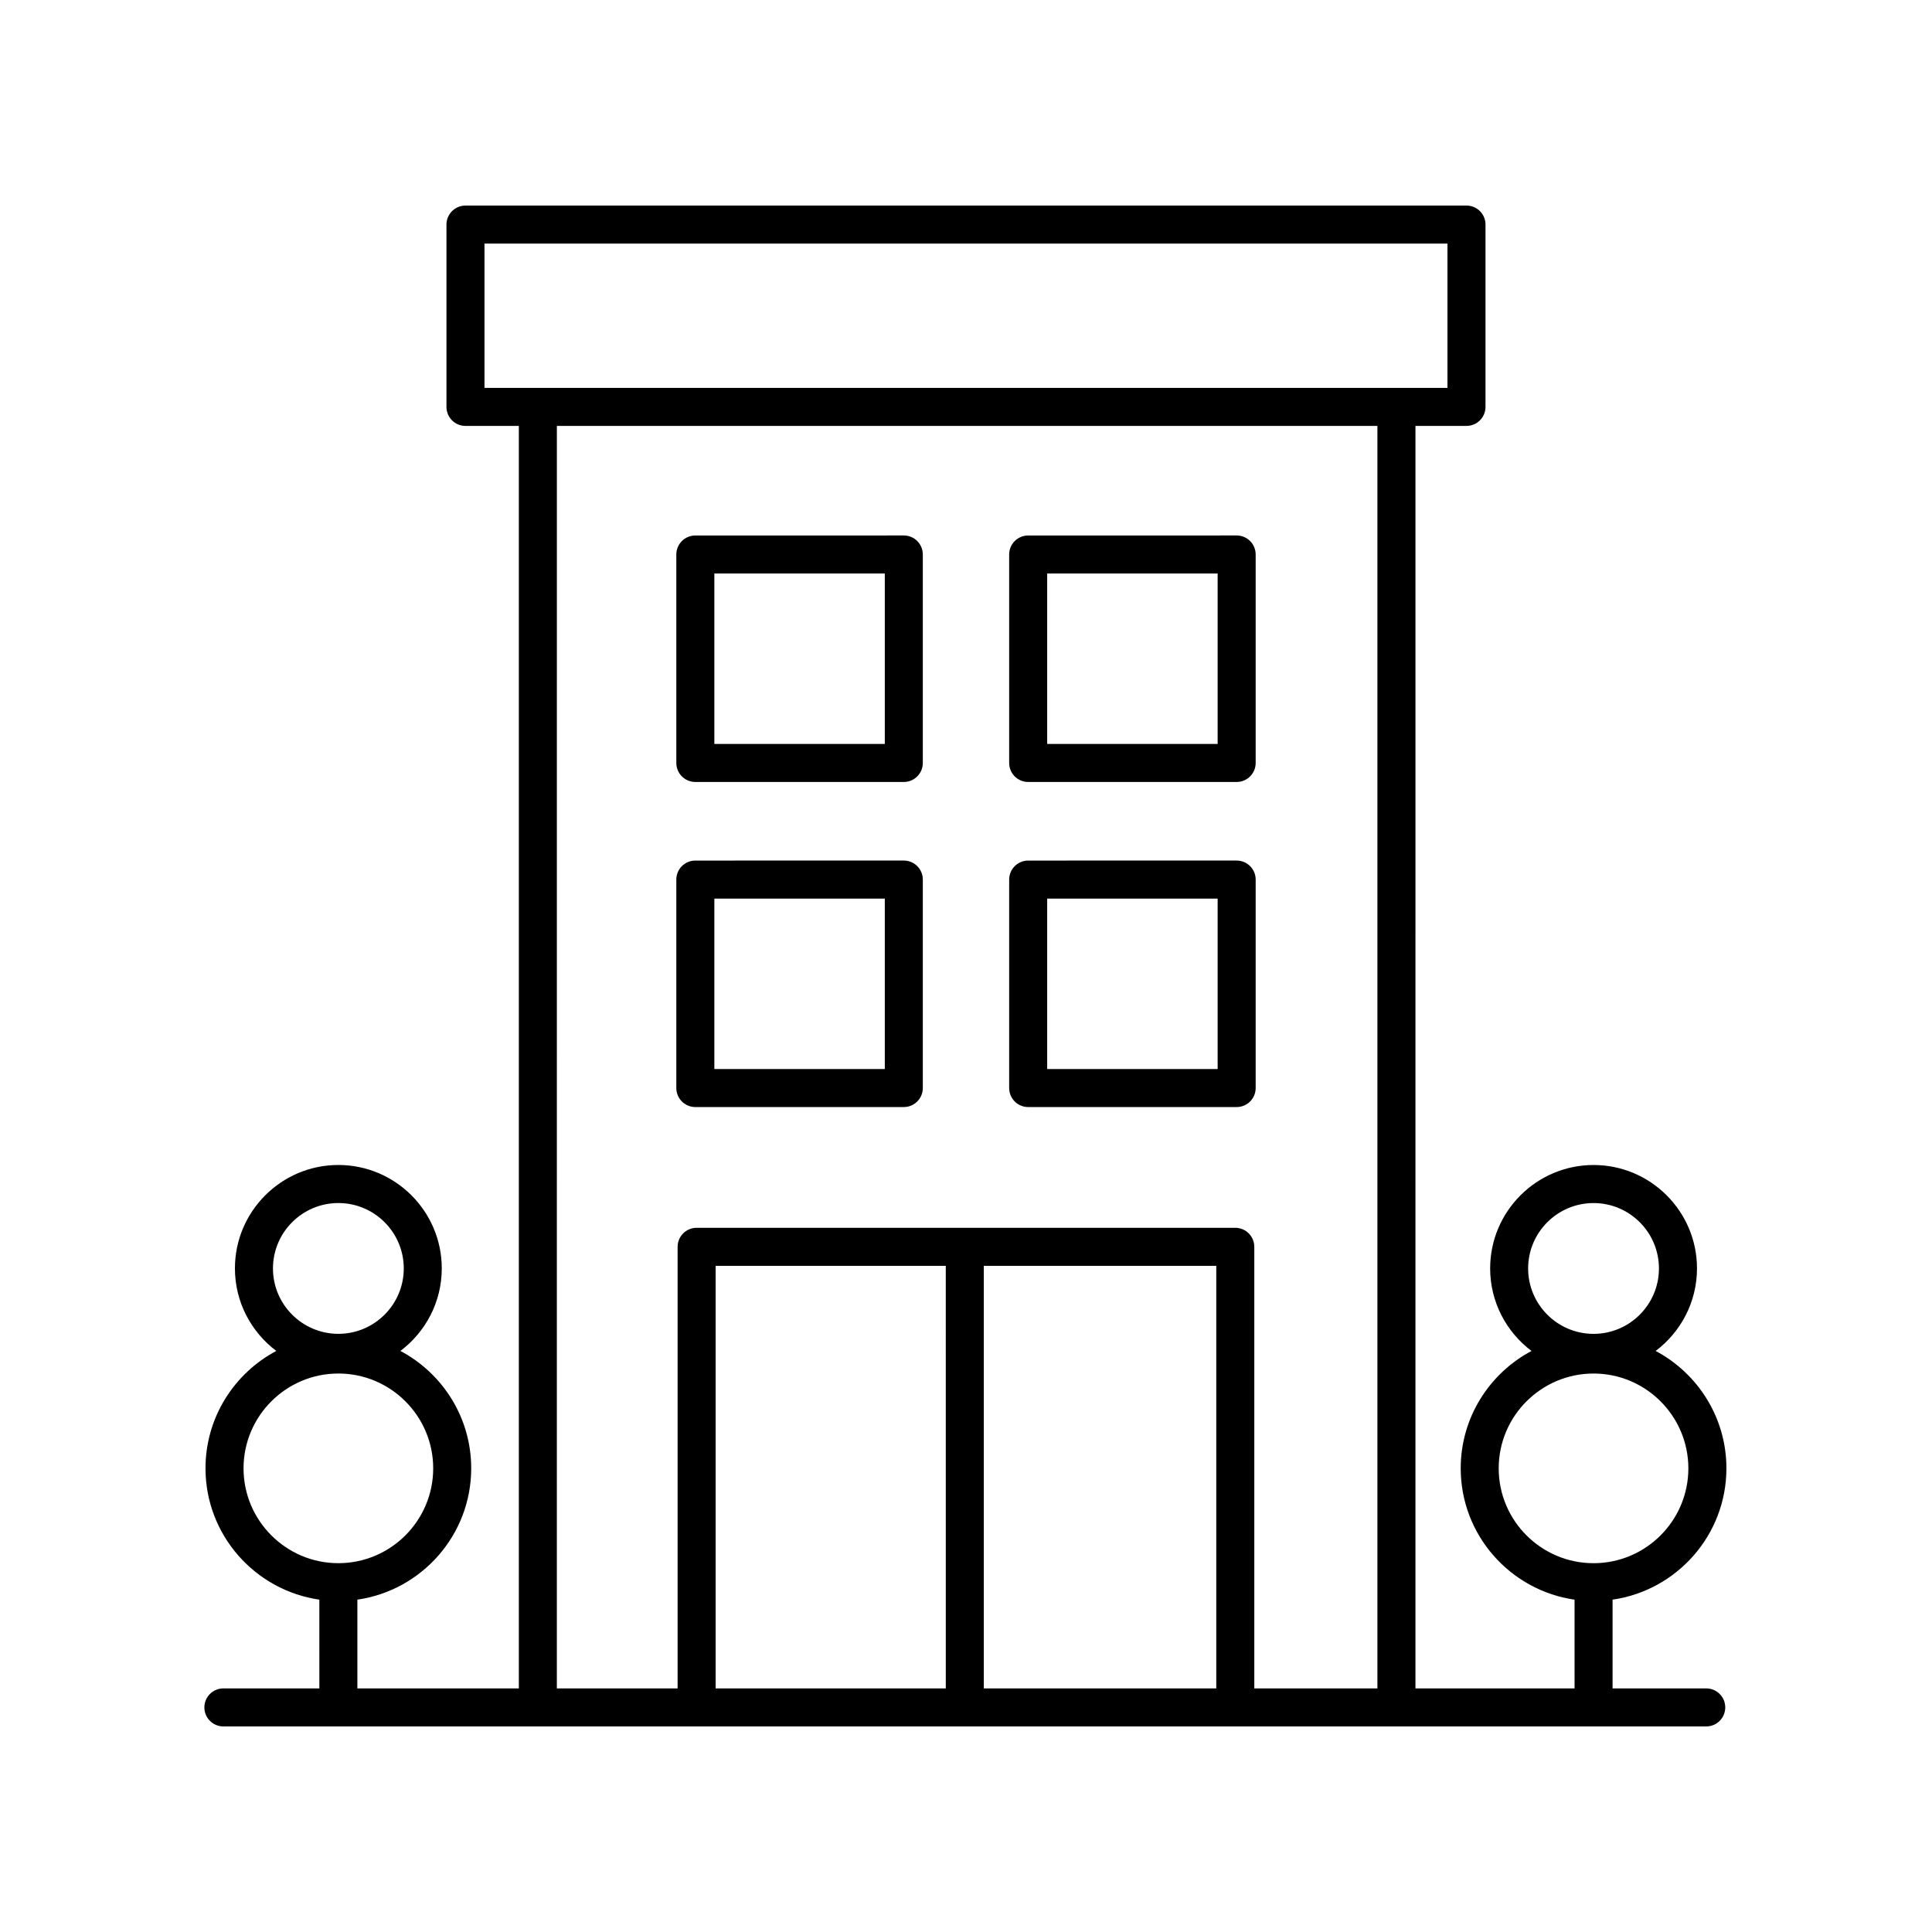
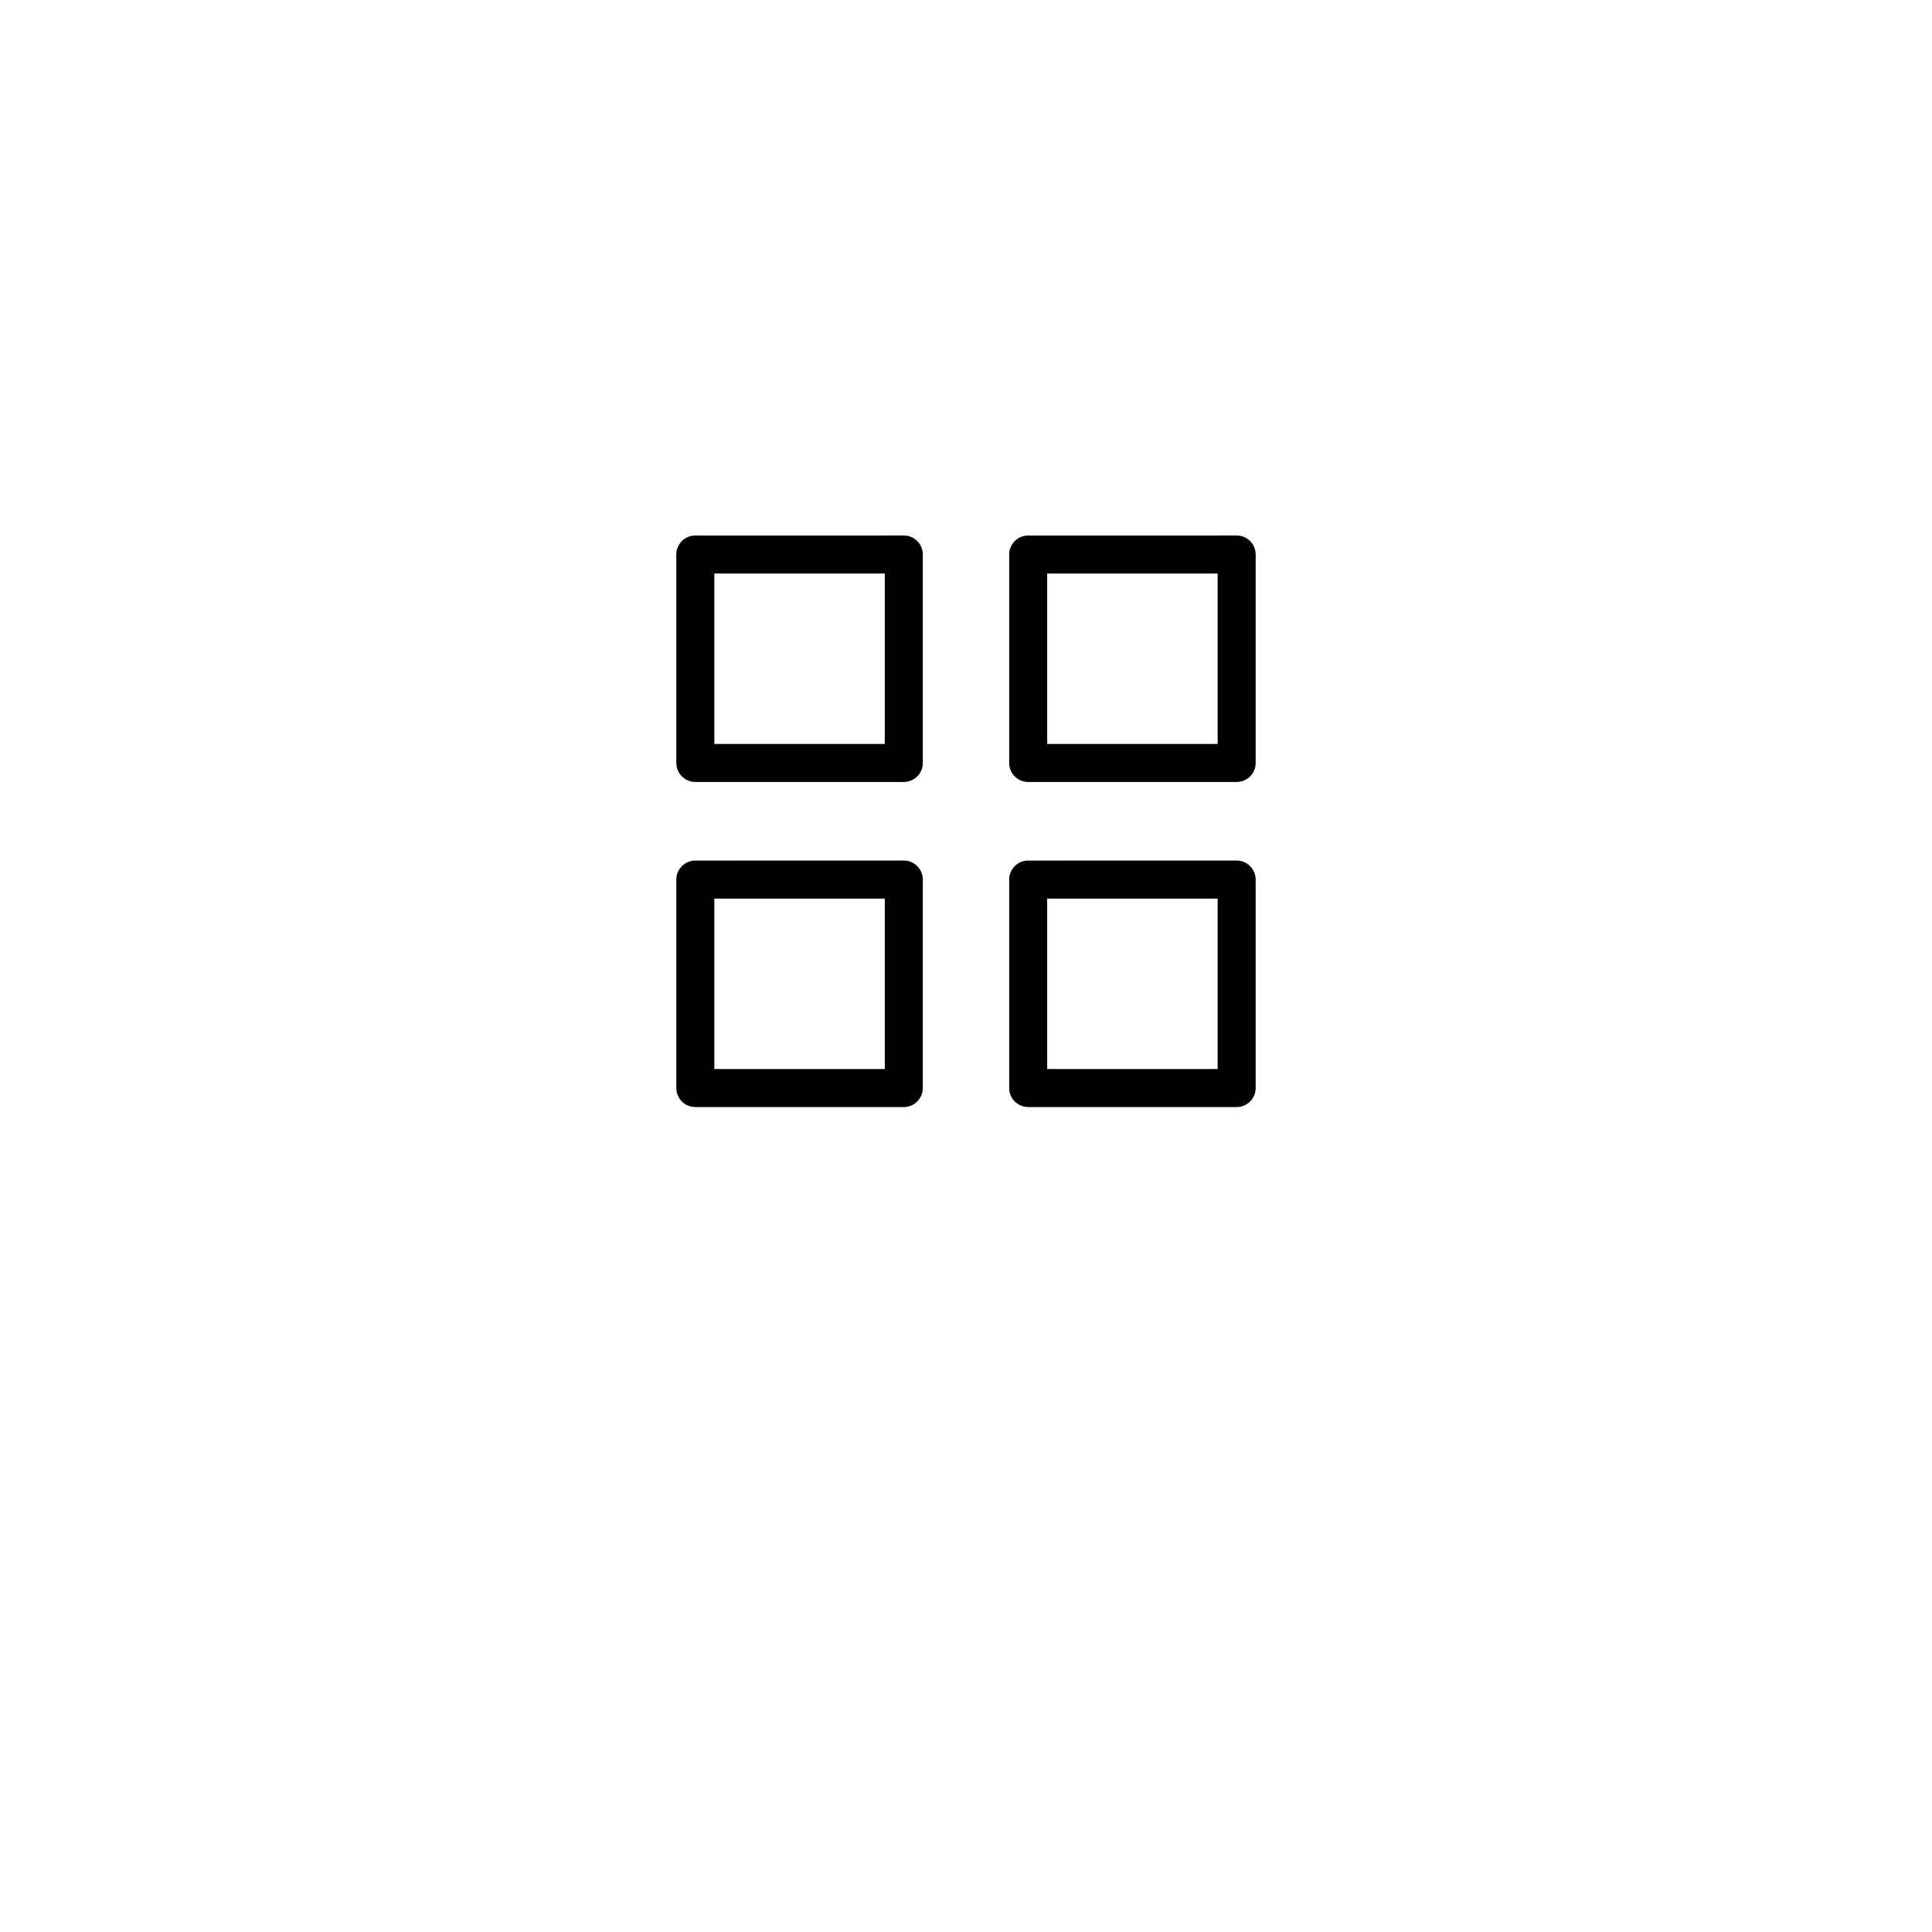
<svg xmlns="http://www.w3.org/2000/svg" fill="#000000" width="800px" height="800px" version="1.1" viewBox="144 144 512 512">
  <g>
    <path d="m328.27 351.23h55.246c2.781 0 5.039-2.254 5.039-5.039v-55.246c0-2.781-2.254-5.039-5.039-5.039l-55.246 0.004c-2.781 0-5.039 2.254-5.039 5.039v55.246c0.004 2.781 2.258 5.035 5.039 5.035zm5.039-55.246h45.172v45.172h-45.172z" />
    <path d="m328.27 437.38h55.246c2.781 0 5.039-2.254 5.039-5.039v-55.246c0-2.781-2.254-5.039-5.039-5.039l-55.246 0.004c-2.781 0-5.039 2.254-5.039 5.039v55.246c0.004 2.781 2.258 5.035 5.039 5.035zm5.039-55.242h45.172v45.168h-45.172z" />
    <path d="m416.48 351.23h55.246c2.781 0 5.039-2.254 5.039-5.039v-55.246c0-2.781-2.254-5.039-5.039-5.039l-55.246 0.004c-2.781 0-5.039 2.254-5.039 5.039v55.246c0 2.781 2.254 5.035 5.039 5.035zm5.035-55.246h45.172v45.172h-45.172z" />
    <path d="m416.48 437.38h55.246c2.781 0 5.039-2.254 5.039-5.039v-55.246c0-2.781-2.254-5.039-5.039-5.039l-55.246 0.004c-2.781 0-5.039 2.254-5.039 5.039v55.246c0 2.781 2.254 5.035 5.039 5.035zm5.035-55.242h45.172v45.168h-45.172z" />
-     <path d="m582.76 502.02c6.641-5.008 10.961-12.934 10.961-21.875 0-15.113-12.297-27.406-27.406-27.406-15.113 0-27.41 12.297-27.41 27.406 0 8.938 4.32 16.867 10.961 21.875-11.145 5.918-18.762 17.633-18.762 31.105 0 17.699 13.141 32.348 30.168 34.805l0.004 23.52h-42.168l0.004-334.58h13.523c2.781 0 5.039-2.254 5.039-5.039v-48.316c0-2.781-2.254-5.039-5.039-5.039l-265.28 0.004c-2.781 0-5.039 2.254-5.039 5.039v48.316c0 2.781 2.254 5.039 5.039 5.039h14.145v334.57h-42.793v-23.52c17.031-2.457 30.168-17.105 30.168-34.805 0-13.473-7.613-25.188-18.762-31.105 6.641-5.008 10.961-12.934 10.961-21.875 0-15.113-12.297-27.406-27.41-27.406s-27.406 12.297-27.406 27.406c0 8.938 4.32 16.867 10.961 21.875-11.145 5.918-18.758 17.633-18.758 31.105 0 17.699 13.141 32.348 30.168 34.805l0.004 23.52h-25.434c-2.781 0-5.039 2.254-5.039 5.039 0 2.781 2.254 5.039 5.039 5.039h392.97c2.781 0 5.039-2.254 5.039-5.039 0-2.781-2.254-5.039-5.039-5.039h-24.82v-23.52c17.027-2.457 30.168-17.105 30.168-34.805 0-13.473-7.617-25.188-18.762-31.105zm-349.09-39.203c9.559 0 17.332 7.773 17.332 17.332 0 9.559-7.777 17.332-17.332 17.332-9.559 0-17.332-7.777-17.332-17.332 0-9.559 7.773-17.332 17.332-17.332zm-25.129 70.309c0-13.855 11.273-25.129 25.129-25.129s25.133 11.273 25.133 25.129c0 13.855-11.273 25.133-25.133 25.133s-25.129-11.273-25.129-25.133zm63.852-324.57h255.2v38.238h-255.2zm19.184 48.316h217.45v334.58h-32.625v-117.03c0-2.781-2.254-5.039-5.039-5.039h-142.75c-2.781 0-5.039 2.254-5.039 5.039v117.03h-32.004zm113.14 222.59h61.609v111.99h-61.609zm-10.074 111.99h-60.992v-111.99h60.988zm171.66-128.63c9.559 0 17.332 7.773 17.332 17.332 0 9.559-7.773 17.332-17.332 17.332s-17.332-7.777-17.332-17.332c0-9.559 7.777-17.332 17.332-17.332zm0 95.441c-13.855 0-25.133-11.273-25.133-25.133 0-13.855 11.273-25.129 25.133-25.129s25.129 11.273 25.129 25.129c0 13.859-11.27 25.133-25.129 25.133z" />
  </g>
</svg>